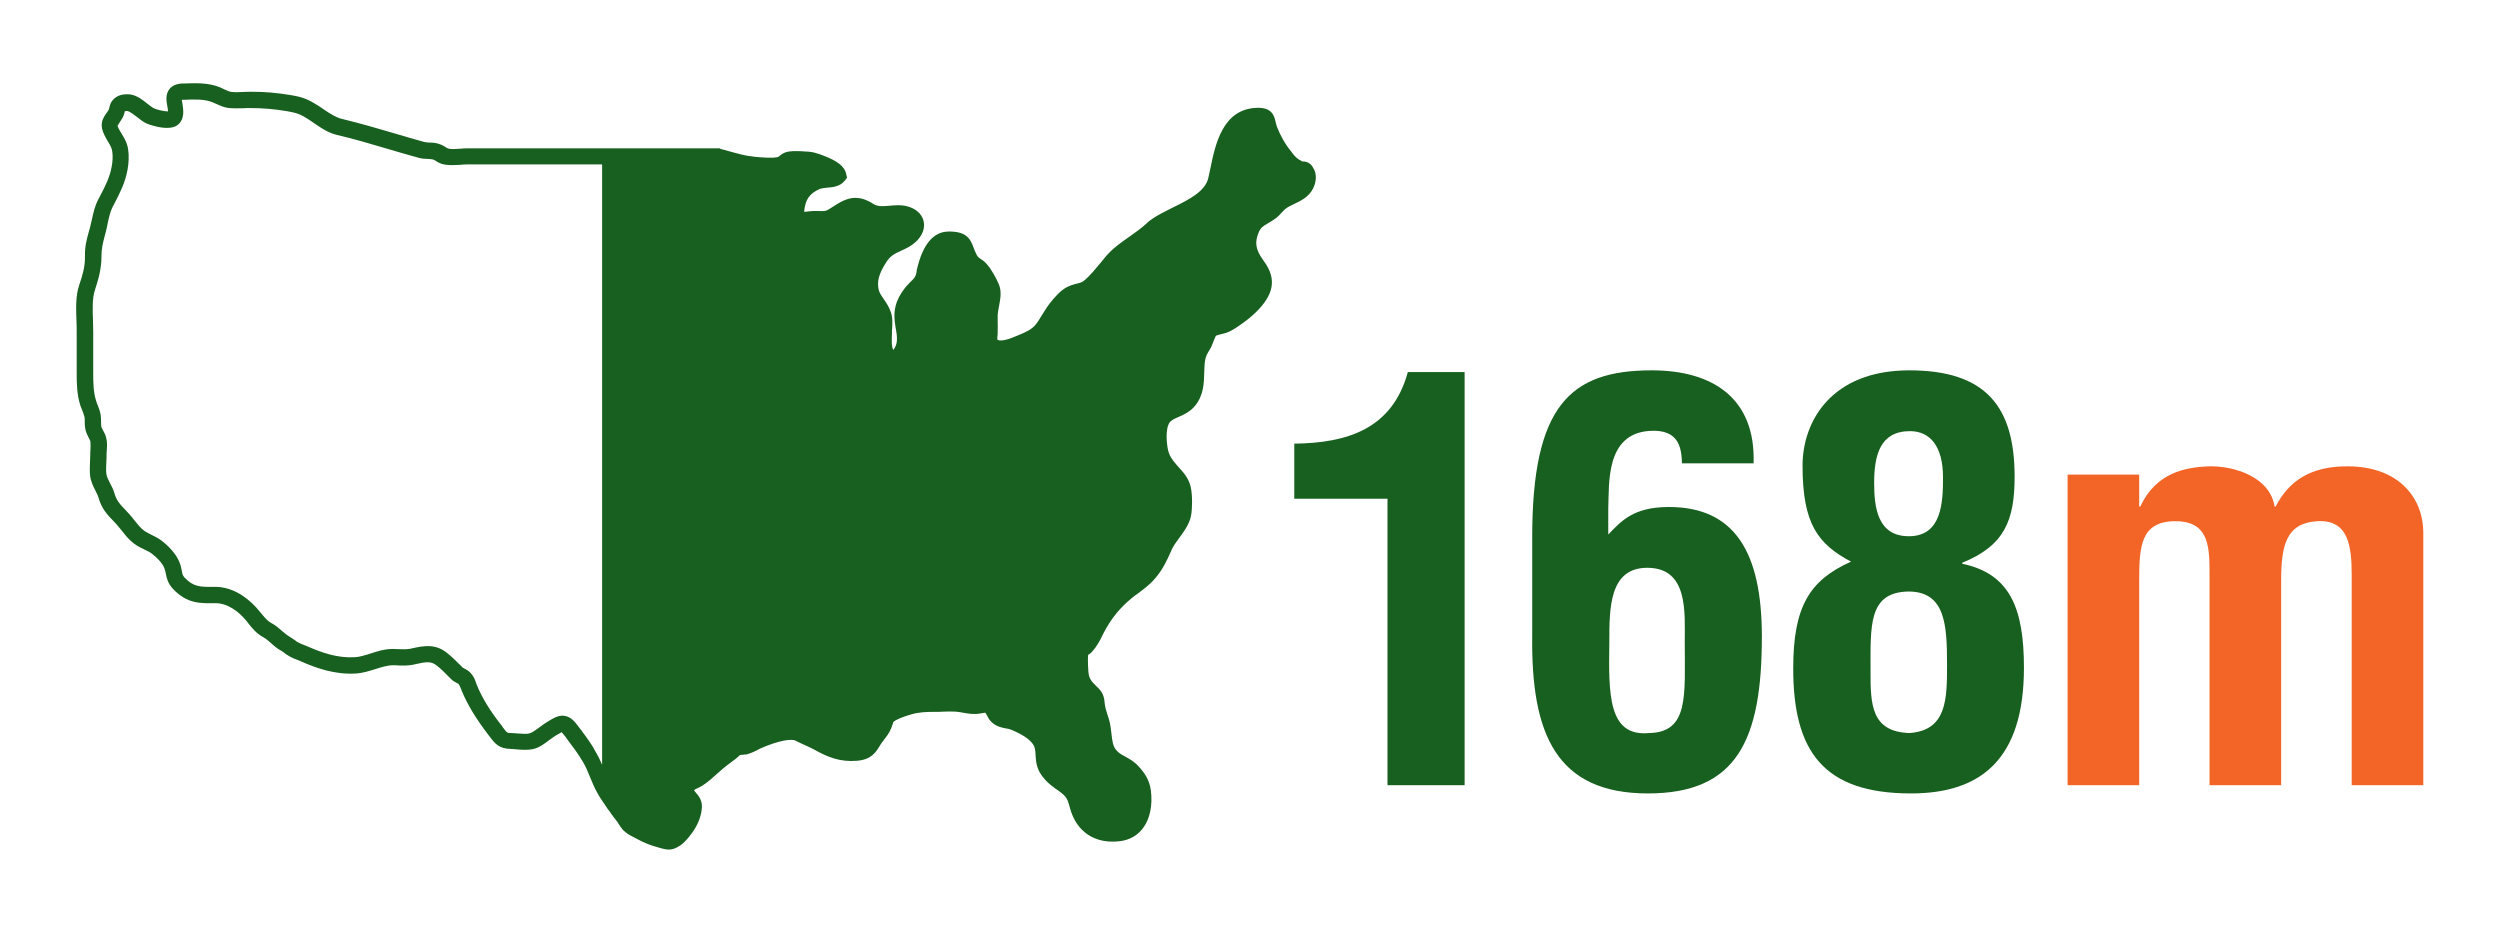
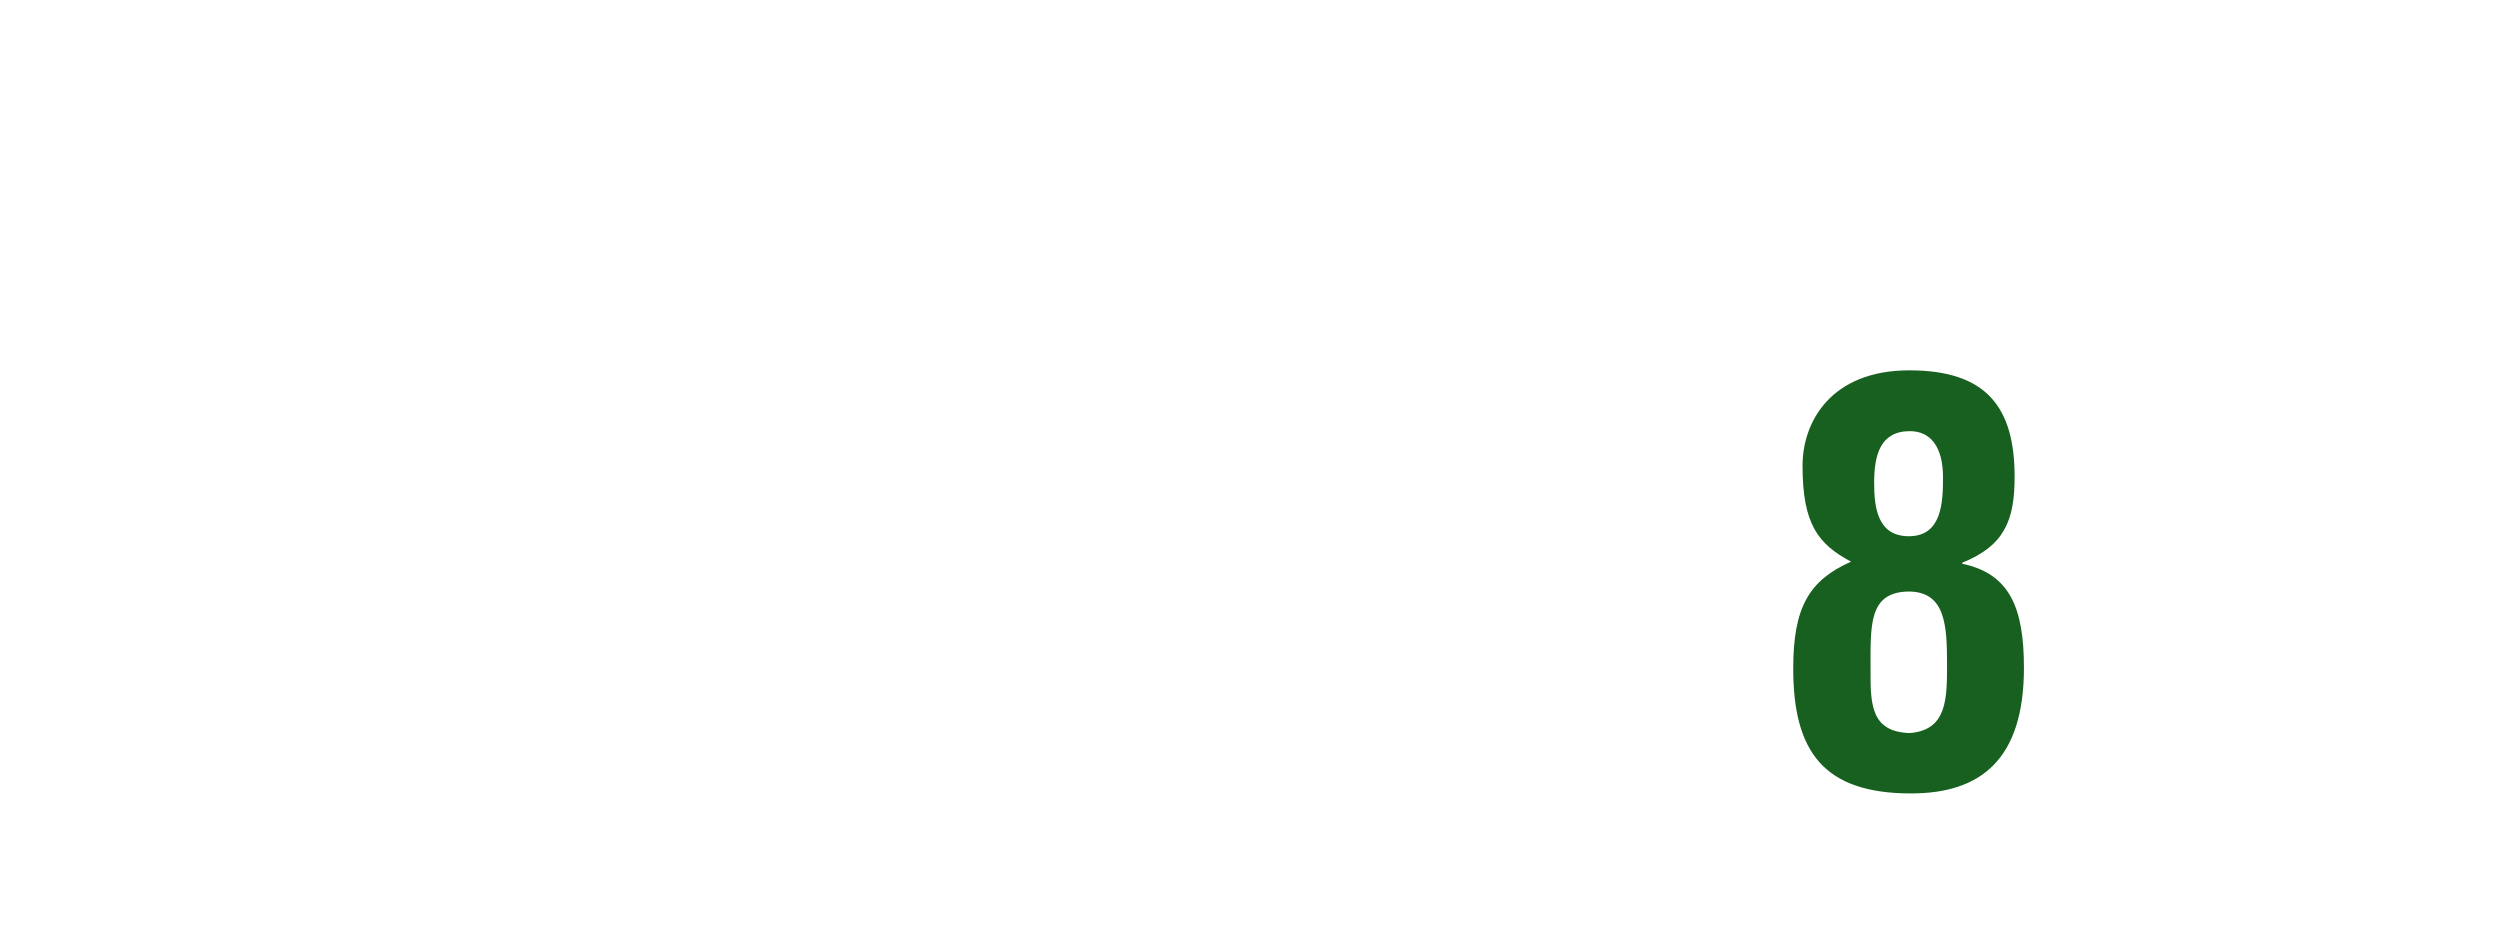
<svg xmlns="http://www.w3.org/2000/svg" viewBox="0 0 118 44" width="118" height="44">
  <style>
		tspan { white-space:pre }
		.shp0 { fill: #18601f } 
		.shp1 { fill: #f26527 } 
	</style>
  <g id="Layer">
-     <path id="Layer" fill-rule="evenodd" class="shp0" d="M61.98 8.89C61.78 9.3 61.39 9.48 61.08 9.63C60.92 9.7 60.77 9.78 60.67 9.86C60.61 9.91 60.56 9.97 60.5 10.03C60.41 10.13 60.31 10.24 60.18 10.33C60.05 10.42 59.93 10.49 59.83 10.55C59.61 10.68 59.51 10.74 59.41 10.97C59.21 11.44 59.27 11.79 59.61 12.26C60 12.79 60.31 13.45 59.65 14.32C59.37 14.69 58.98 15.04 58.46 15.39C58.27 15.52 58.1 15.63 57.88 15.71C57.81 15.73 57.73 15.75 57.65 15.77C57.57 15.79 57.44 15.82 57.39 15.85C57.36 15.9 57.3 16.04 57.27 16.13C57.22 16.26 57.17 16.39 57.1 16.5C56.98 16.69 56.91 16.83 56.88 17.01C56.85 17.19 56.85 17.38 56.84 17.58C56.83 18.08 56.81 18.66 56.41 19.15C56.17 19.44 55.89 19.56 55.65 19.67C55.49 19.74 55.36 19.79 55.25 19.89C55.08 20.04 55.02 20.5 55.1 21.07C55.15 21.41 55.24 21.6 55.52 21.92C55.55 21.97 55.6 22.01 55.64 22.06C55.86 22.3 56.11 22.58 56.2 22.98C56.3 23.41 56.26 24.02 56.24 24.19C56.2 24.66 55.91 25.05 55.66 25.39C55.52 25.58 55.39 25.76 55.31 25.93L55.28 26C55.08 26.45 54.89 26.87 54.53 27.29C54.28 27.59 54 27.79 53.74 27.99C53.63 28.06 53.53 28.14 53.42 28.23C52.86 28.69 52.46 29.18 52.11 29.84C52.09 29.89 52.06 29.93 52.04 29.98C51.91 30.25 51.76 30.53 51.53 30.78C51.47 30.84 51.42 30.88 51.36 30.91C51.35 31.01 51.34 31.25 51.37 31.67C51.39 32.01 51.49 32.14 51.77 32.41C52.03 32.65 52.11 32.83 52.14 33.18C52.16 33.38 52.21 33.54 52.27 33.73C52.31 33.83 52.34 33.94 52.37 34.06C52.42 34.26 52.44 34.45 52.46 34.63C52.5 34.96 52.52 35.22 52.7 35.42C52.8 35.54 52.94 35.62 53.11 35.71C53.31 35.82 53.54 35.95 53.73 36.16C54 36.45 54.25 36.79 54.32 37.3C54.41 38 54.28 38.66 53.94 39.1C53.68 39.44 53.32 39.64 52.89 39.7C51.7 39.86 50.8 39.27 50.5 38.13C50.4 37.75 50.35 37.61 50.05 37.39L50 37.35C49.7 37.15 49.4 36.93 49.16 36.59C48.92 36.25 48.9 35.94 48.88 35.67C48.88 35.55 48.87 35.43 48.84 35.31C48.77 35.01 48.36 34.7 47.72 34.44C47.64 34.41 47.56 34.39 47.47 34.38C47.28 34.34 47.02 34.3 46.78 34.06C46.69 33.97 46.63 33.86 46.58 33.76C46.56 33.72 46.53 33.67 46.51 33.64C46.48 33.64 46.41 33.65 46.36 33.66C46.32 33.67 46.29 33.67 46.25 33.68C45.94 33.73 45.68 33.68 45.46 33.64C45.34 33.62 45.23 33.6 45.11 33.59C44.93 33.58 44.73 33.58 44.53 33.59C44.4 33.6 44.28 33.6 44.15 33.6C43.73 33.6 43.4 33.61 43.04 33.71C42.31 33.92 42.17 34.07 42.16 34.09C42.16 34.1 42.15 34.1 42.14 34.16C42.12 34.21 42.1 34.28 42.07 34.36C41.96 34.63 41.85 34.75 41.7 34.95C41.63 35.04 41.57 35.12 41.52 35.21C41.33 35.52 41.12 35.86 40.43 35.91C39.66 35.97 39.09 35.75 38.43 35.38C38.28 35.3 38.13 35.23 37.97 35.16C37.83 35.1 37.69 35.03 37.55 34.96C37.37 34.86 36.76 34.94 35.86 35.34C35.67 35.45 35.47 35.54 35.27 35.6L35.23 35.61L35.18 35.61C35.09 35.62 35.01 35.63 34.92 35.64C34.9 35.66 34.87 35.69 34.85 35.71C34.8 35.75 34.76 35.79 34.72 35.82C34.4 36.05 34.16 36.24 33.95 36.43L33.86 36.51C33.65 36.7 33.43 36.9 33.17 37.07C33.09 37.12 33.01 37.16 32.93 37.2C32.88 37.22 32.8 37.26 32.76 37.29C32.77 37.32 32.79 37.35 32.85 37.42C32.96 37.55 33.14 37.75 33.13 38.08C33.12 38.44 32.98 38.84 32.75 39.19C32.7 39.27 32.39 39.72 32.1 39.91C31.89 40.05 31.73 40.1 31.57 40.1C31.45 40.1 31.33 40.07 31.21 40.04C31.18 40.03 31.15 40.02 31.11 40.01C30.73 39.91 30.44 39.8 30.07 39.6C30.02 39.57 29.97 39.55 29.92 39.52C29.76 39.44 29.58 39.35 29.4 39.17C29.32 39.08 29.26 38.98 29.2 38.89C29.17 38.85 29.15 38.8 29.13 38.78C29.07 38.7 29.01 38.63 28.95 38.55C28.92 38.5 28.88 38.45 28.84 38.4C28.83 38.38 28.82 38.37 28.81 38.35C28.78 38.31 28.75 38.27 28.72 38.23C28.71 38.22 28.69 38.2 28.68 38.18C28.66 38.14 28.63 38.1 28.6 38.06C28.59 38.04 28.58 38.03 28.57 38.01C28.43 37.81 28.29 37.61 28.17 37.38C28.04 37.15 27.95 36.91 27.85 36.68C27.75 36.43 27.65 36.19 27.52 35.97C27.31 35.61 27.05 35.26 26.8 34.93L26.7 34.79C26.66 34.74 26.57 34.62 26.51 34.56C26.43 34.6 26.28 34.69 26.21 34.73C26.13 34.78 26.04 34.85 25.94 34.92C25.72 35.09 25.46 35.29 25.15 35.36C24.9 35.41 24.62 35.39 24.37 35.37C24.27 35.36 24.18 35.35 24.1 35.35C23.55 35.34 23.35 35.08 23.14 34.8C23.12 34.77 23.09 34.74 23.07 34.71C22.47 33.93 22.07 33.27 21.8 32.62C21.78 32.58 21.77 32.53 21.75 32.49C21.7 32.38 21.68 32.33 21.64 32.28C21.62 32.27 21.59 32.25 21.57 32.24C21.49 32.2 21.39 32.15 21.3 32.06L21.2 31.96C21 31.76 20.83 31.58 20.61 31.41C20.35 31.2 20.1 31.24 19.65 31.34C19.61 31.35 19.56 31.36 19.52 31.37C19.27 31.42 19.03 31.42 18.8 31.41C18.72 31.4 18.64 31.4 18.56 31.4C18.28 31.4 18.01 31.49 17.72 31.58C17.43 31.67 17.13 31.77 16.79 31.79C15.81 31.85 14.92 31.53 14.26 31.24C14.19 31.21 14.13 31.18 14.07 31.16C13.94 31.11 13.8 31.06 13.65 30.97C13.57 30.93 13.51 30.88 13.45 30.84C13.39 30.79 13.34 30.75 13.28 30.72C13.07 30.61 12.92 30.47 12.79 30.35C12.67 30.25 12.57 30.16 12.45 30.09C12.11 29.91 11.9 29.65 11.72 29.42C11.66 29.34 11.6 29.26 11.53 29.19C11.29 28.92 10.78 28.46 10.15 28.47C9.44 28.48 8.83 28.5 8.16 27.79C7.92 27.53 7.87 27.29 7.83 27.09C7.81 26.99 7.79 26.9 7.75 26.8C7.66 26.58 7.42 26.32 7.15 26.12C7.06 26.05 6.94 26 6.82 25.94C6.67 25.87 6.49 25.78 6.33 25.66C6.09 25.48 5.92 25.27 5.76 25.06C5.67 24.95 5.59 24.85 5.51 24.76C5.46 24.71 5.42 24.66 5.38 24.62C5.07 24.3 4.8 24.02 4.65 23.49C4.62 23.38 4.56 23.27 4.5 23.15C4.4 22.95 4.28 22.72 4.25 22.43C4.23 22.2 4.24 21.97 4.25 21.75C4.25 21.64 4.26 21.54 4.26 21.44C4.26 21.36 4.26 21.29 4.27 21.21C4.27 21.09 4.28 20.98 4.27 20.89C4.27 20.81 4.25 20.78 4.2 20.69C4.17 20.63 4.14 20.57 4.1 20.48C4 20.26 4 20.06 4 19.9C4 19.82 4 19.75 3.99 19.69C3.97 19.59 3.93 19.5 3.89 19.39C3.86 19.32 3.83 19.24 3.8 19.16C3.63 18.64 3.62 18.15 3.62 17.6C3.62 17.18 3.62 16.76 3.62 16.35C3.62 16.12 3.62 15.9 3.62 15.68C3.62 15.52 3.62 15.34 3.61 15.16C3.59 14.58 3.56 13.98 3.74 13.45C3.9 12.98 4.02 12.58 4.01 12.09C4 11.64 4.09 11.3 4.19 10.95C4.21 10.88 4.23 10.81 4.25 10.73C4.28 10.62 4.3 10.51 4.33 10.39C4.4 10.07 4.47 9.74 4.63 9.43C4.67 9.36 4.7 9.29 4.74 9.22C4.98 8.76 5.18 8.37 5.27 7.87C5.32 7.62 5.33 7.36 5.3 7.16C5.28 6.99 5.21 6.87 5.1 6.69C5.05 6.6 5 6.52 4.95 6.42C4.68 5.9 4.82 5.64 5.01 5.36C5.05 5.31 5.09 5.25 5.13 5.18C5.15 5.15 5.15 5.13 5.16 5.08C5.19 4.96 5.23 4.75 5.49 4.58C5.68 4.45 5.98 4.43 6.17 4.46C6.48 4.52 6.73 4.71 6.95 4.89C7.07 4.98 7.19 5.08 7.28 5.12C7.39 5.17 7.74 5.26 7.93 5.26C7.93 5.19 7.91 5.09 7.9 5.02C7.85 4.77 7.8 4.46 8 4.2C8.13 4.04 8.34 3.95 8.61 3.94L8.7 3.94C9.24 3.92 9.84 3.9 10.38 4.12C10.45 4.15 10.51 4.18 10.57 4.21C10.7 4.27 10.82 4.33 10.94 4.34C11.11 4.36 11.29 4.35 11.49 4.34C11.6 4.34 11.72 4.33 11.83 4.33C12.5 4.33 13.08 4.38 13.73 4.49C14.28 4.58 14.53 4.68 15.01 4.98C15.12 5.05 15.22 5.12 15.32 5.19C15.59 5.37 15.85 5.54 16.13 5.61C16.96 5.81 17.79 6.05 18.6 6.29C19.07 6.43 19.55 6.57 20.02 6.7C20.09 6.72 20.17 6.72 20.27 6.73C20.42 6.73 20.62 6.74 20.82 6.83C20.92 6.87 20.98 6.91 21.04 6.95C21.11 6.99 21.13 7.01 21.19 7.02C21.32 7.05 21.52 7.03 21.71 7.02C21.83 7.01 21.95 7 22.07 7L33.97 7L34.01 7.03C34.14 7.06 34.26 7.1 34.38 7.13C34.82 7.25 35.19 7.36 35.55 7.39L35.63 7.4C35.94 7.43 36.46 7.48 36.73 7.41C36.74 7.4 36.76 7.38 36.78 7.37C36.84 7.32 36.93 7.25 37.05 7.2C37.29 7.11 37.61 7.13 37.87 7.14C37.92 7.15 37.97 7.15 38.01 7.15C38.21 7.16 38.38 7.17 38.62 7.26C38.64 7.26 38.66 7.27 38.69 7.28C39.24 7.48 39.84 7.73 39.94 8.21L39.98 8.39L39.87 8.53C39.65 8.81 39.3 8.84 39.02 8.86C38.91 8.87 38.78 8.89 38.72 8.91C38.47 9.01 38.15 9.2 38.03 9.59C37.99 9.72 37.96 9.89 37.96 10C38.02 9.99 38.09 9.99 38.14 9.98C38.24 9.97 38.33 9.96 38.4 9.96C38.49 9.96 38.57 9.96 38.64 9.96C38.89 9.97 38.98 9.97 39.12 9.88C39.19 9.84 39.25 9.8 39.31 9.76C39.73 9.49 40.25 9.14 40.96 9.48C41.05 9.52 41.12 9.56 41.18 9.6C41.26 9.65 41.31 9.68 41.39 9.7C41.56 9.75 41.77 9.73 41.99 9.71C42.23 9.69 42.51 9.66 42.79 9.73C43.21 9.83 43.5 10.08 43.59 10.42C43.68 10.76 43.54 11.13 43.21 11.43C43.01 11.61 42.77 11.73 42.56 11.82C42.17 12 42.01 12.09 41.81 12.41C41.48 12.93 41.38 13.3 41.48 13.7C41.52 13.84 41.61 13.97 41.72 14.13C41.84 14.3 41.97 14.5 42.05 14.74C42.14 15.01 42.12 15.25 42.11 15.46C42.11 15.51 42.1 15.56 42.1 15.62C42.1 15.66 42.1 15.71 42.1 15.75C42.09 16.01 42.07 16.33 42.16 16.52C42.39 16.25 42.36 15.91 42.27 15.44C42.13 14.69 42.26 14.17 42.73 13.57C42.81 13.48 42.88 13.4 42.96 13.32C43.05 13.23 43.14 13.15 43.19 13.06C43.23 12.99 43.24 12.95 43.26 12.84C43.26 12.79 43.27 12.74 43.29 12.67C43.56 11.54 44.05 10.95 44.74 10.93C45.59 10.91 45.79 11.24 45.95 11.68C45.99 11.79 46.03 11.9 46.1 12.03C46.16 12.14 46.19 12.15 46.27 12.21C46.35 12.26 46.46 12.33 46.58 12.47C46.79 12.7 47.05 13.18 47.15 13.43C47.29 13.77 47.21 14.14 47.15 14.47C47.12 14.63 47.09 14.79 47.09 14.91C47.09 14.98 47.09 15.05 47.09 15.12C47.09 15.31 47.1 15.52 47.09 15.72C47.09 15.77 47.09 15.82 47.08 15.87C47.08 15.91 47.07 15.98 47.07 16.02C47.15 16.12 47.48 16.07 47.9 15.89C47.96 15.87 48.01 15.84 48.07 15.82C48.41 15.68 48.71 15.55 48.9 15.3C49.01 15.16 49.1 15 49.2 14.84C49.34 14.62 49.47 14.4 49.67 14.17L49.71 14.12C49.99 13.81 50.22 13.54 50.74 13.41L50.82 13.39C51.01 13.34 51.07 13.33 51.2 13.22C51.45 13.01 51.71 12.69 51.96 12.39C52.03 12.3 52.11 12.21 52.18 12.12C52.52 11.72 52.92 11.44 53.31 11.17C53.59 10.97 53.85 10.79 54.09 10.57C54.35 10.32 54.59 10.2 54.84 10.06C54.89 10.04 54.93 10.01 54.98 9.99C55.12 9.91 55.27 9.84 55.43 9.76C56.11 9.42 56.88 9.04 57.03 8.41C57.06 8.27 57.1 8.11 57.13 7.95C57.36 6.83 57.7 5.15 59.31 5.09C60 5.06 60.14 5.42 60.21 5.76C60.23 5.83 60.24 5.9 60.27 5.98C60.43 6.4 60.68 6.84 60.96 7.17L60.98 7.2C61.11 7.39 61.27 7.53 61.47 7.62C61.69 7.61 61.88 7.72 61.98 7.92C62.17 8.2 62.13 8.6 61.98 8.89ZM28.15 35.55C28.26 35.73 28.34 35.92 28.42 36.1L28.42 7.76L22.03 7.76C21.93 7.76 21.83 7.77 21.72 7.78C21.49 7.79 21.23 7.81 21 7.77C20.8 7.74 20.67 7.66 20.58 7.6C20.54 7.58 20.51 7.56 20.47 7.54C20.39 7.51 20.3 7.51 20.18 7.5C20.06 7.5 19.92 7.49 19.77 7.45C19.3 7.32 18.81 7.18 18.34 7.04C17.54 6.8 16.72 6.56 15.91 6.37C15.49 6.27 15.17 6.05 14.85 5.83C14.75 5.76 14.66 5.7 14.57 5.64C14.18 5.39 14.02 5.33 13.56 5.25C12.96 5.15 12.41 5.1 11.79 5.1C11.69 5.1 11.59 5.1 11.48 5.11C11.26 5.11 11.04 5.12 10.82 5.1C10.58 5.08 10.38 4.98 10.2 4.9C10.14 4.88 10.09 4.85 10.04 4.83C9.66 4.67 9.17 4.69 8.69 4.71C8.68 4.71 8.59 4.71 8.58 4.71C8.59 4.77 8.6 4.84 8.61 4.89C8.65 5.16 8.73 5.57 8.43 5.86C8.02 6.27 6.93 5.84 6.92 5.83C6.75 5.75 6.6 5.63 6.45 5.51C6.3 5.4 6.13 5.26 6.01 5.24C5.98 5.24 5.92 5.24 5.89 5.25C5.89 5.25 5.89 5.26 5.89 5.27C5.87 5.34 5.85 5.44 5.78 5.57C5.72 5.67 5.67 5.75 5.62 5.82C5.6 5.86 5.56 5.91 5.55 5.93C5.55 5.94 5.56 5.99 5.61 6.09C5.65 6.16 5.69 6.23 5.74 6.31C5.87 6.52 6.01 6.75 6.05 7.07C6.09 7.35 6.08 7.69 6.02 8.01C5.91 8.62 5.67 9.08 5.42 9.57C5.38 9.64 5.35 9.71 5.31 9.78C5.2 10 5.14 10.27 5.08 10.55C5.06 10.67 5.03 10.8 5 10.92C4.98 11 4.96 11.08 4.94 11.15C4.85 11.49 4.79 11.74 4.79 12.08C4.79 12.69 4.65 13.17 4.48 13.69C4.35 14.09 4.37 14.62 4.39 15.13C4.39 15.31 4.4 15.5 4.4 15.68C4.4 15.9 4.4 16.13 4.4 16.35C4.4 16.76 4.4 17.19 4.4 17.61C4.4 18.1 4.41 18.52 4.54 18.93C4.56 19 4.58 19.06 4.61 19.12C4.66 19.25 4.72 19.4 4.75 19.57C4.77 19.69 4.77 19.81 4.77 19.91C4.77 20.04 4.77 20.12 4.8 20.19C4.82 20.24 4.84 20.28 4.87 20.33C4.94 20.45 5.01 20.58 5.04 20.81C5.06 20.97 5.05 21.12 5.04 21.26C5.03 21.34 5.03 21.4 5.03 21.46C5.03 21.57 5.03 21.69 5.02 21.8C5.01 21.99 5 22.19 5.02 22.36C5.04 22.51 5.11 22.64 5.19 22.8C5.26 22.94 5.35 23.09 5.4 23.28C5.5 23.63 5.66 23.8 5.94 24.09C5.98 24.13 6.02 24.18 6.07 24.23C6.17 24.34 6.27 24.46 6.36 24.58C6.5 24.75 6.63 24.92 6.79 25.04C6.9 25.12 7.03 25.18 7.16 25.25C7.3 25.32 7.45 25.39 7.6 25.5C7.98 25.78 8.3 26.15 8.45 26.49C8.53 26.67 8.56 26.82 8.58 26.94C8.61 27.1 8.62 27.16 8.71 27.26C9.13 27.7 9.43 27.71 10.13 27.7C10.82 27.69 11.52 28.04 12.1 28.68C12.18 28.77 12.25 28.86 12.32 28.94C12.49 29.14 12.62 29.31 12.81 29.41C13.02 29.52 13.17 29.66 13.31 29.78C13.43 29.88 13.53 29.97 13.65 30.04C13.75 30.1 13.84 30.16 13.91 30.21C13.96 30.25 14 30.28 14.05 30.31C14.14 30.36 14.23 30.4 14.34 30.44C14.4 30.47 14.48 30.49 14.56 30.53C15.18 30.8 15.93 31.07 16.74 31.02C16.98 31.01 17.22 30.93 17.48 30.85C17.81 30.74 18.15 30.63 18.55 30.63C18.64 30.63 18.73 30.64 18.82 30.64C19.02 30.65 19.2 30.65 19.37 30.62C19.42 30.61 19.46 30.6 19.5 30.59C19.98 30.49 20.54 30.37 21.09 30.81C21.35 31.02 21.54 31.21 21.75 31.42L21.85 31.52C21.87 31.53 21.9 31.55 21.93 31.56C22.01 31.6 22.11 31.66 22.2 31.75C22.36 31.92 22.42 32.08 22.47 32.23C22.48 32.26 22.49 32.3 22.51 32.34C22.75 32.93 23.12 33.54 23.68 34.25C23.7 34.29 23.73 34.32 23.75 34.35C23.93 34.59 23.94 34.6 24.12 34.6C24.22 34.6 24.33 34.61 24.44 34.62C24.63 34.63 24.85 34.65 24.98 34.62C25.13 34.58 25.31 34.44 25.49 34.31C25.6 34.23 25.7 34.15 25.82 34.08C26.08 33.92 26.3 33.78 26.55 33.78C26.58 33.78 26.62 33.78 26.65 33.79C26.96 33.83 27.15 34.09 27.33 34.33L27.43 34.46C27.69 34.81 27.96 35.17 28.15 35.55Z" />
-   </g>
+     </g>
  <g id="Layer">
-     <path id="Layer" class="shp0" d="M65.48 23.54L61.09 23.54L61.09 20.94C63.61 20.91 65.72 20.24 66.45 17.56L69.13 17.56L69.13 37.06L65.49 37.06L65.49 23.54L65.48 23.54Z" />
-     <path id="Layer" fill-rule="evenodd" class="shp0" d="M77.96 17.48C80.82 17.48 82.87 18.78 82.77 21.87L79.39 21.87C79.36 21.22 79.31 20.23 77.83 20.34C75.78 20.5 75.96 22.81 75.91 23.98L75.91 25.23C76.51 24.61 77.08 23.93 78.77 23.93C81.86 23.93 83.16 26.04 83.16 30.04C83.16 34.93 81.99 37.45 77.78 37.45C73.44 37.45 72.27 34.62 72.32 30.04L72.32 25.36C72.32 19.15 74.11 17.48 77.96 17.48ZM77.83 34.6C79.73 34.57 79.52 32.81 79.52 30.31C79.52 28.91 79.7 26.8 77.75 26.8C75.96 26.8 75.96 28.7 75.96 30.31C75.93 32.72 75.88 34.78 77.83 34.6Z" />
    <path id="Layer" fill-rule="evenodd" class="shp0" d="M85.08 21.98C85.08 19.9 86.43 17.48 90.12 17.48C93.74 17.48 95.09 19.2 95.09 22.5C95.09 24.55 94.62 25.75 92.62 26.56L92.62 26.61C94.86 27.08 95.53 28.69 95.53 31.52C95.53 35.84 93.5 37.45 90.2 37.45C86.07 37.45 84.64 35.47 84.64 31.55C84.64 28.66 85.39 27.39 87.37 26.51C85.81 25.68 85.08 24.74 85.08 21.98ZM90.13 34.6C91.9 34.47 91.9 32.99 91.9 31.35C91.9 29.5 91.82 27.92 90.08 27.92C88.18 27.95 88.29 29.53 88.29 31.66C88.28 33.29 88.34 34.54 90.13 34.6ZM91.71 22.53C91.71 21.05 91.09 20.35 90.15 20.35C88.75 20.35 88.46 21.47 88.46 22.79C88.46 23.96 88.62 25.31 90.1 25.31C91.66 25.31 91.71 23.7 91.71 22.53Z" />
  </g>
  <g id="Layer">
-     <path id="Layer" class="shp1" d="M100.97 23.91L101.02 23.91C101.77 22.3 103.15 22.06 104.24 22.01C105.49 21.98 107.15 22.53 107.36 23.91L107.41 23.91C108.06 22.64 109.13 22.01 110.79 22.01C113.29 22.01 114.38 23.57 114.38 25.13L114.38 37.06L111 37.06L111 27.15C111 25.82 110.87 24.52 109.39 24.6C107.93 24.68 107.67 25.69 107.67 27.41L107.67 37.06L104.29 37.06L104.29 26.97C104.29 25.67 104.19 24.58 102.63 24.6C101.04 24.63 100.97 25.8 100.97 27.41L100.97 37.06L97.59 37.06L97.59 22.4L100.97 22.4L100.97 23.91L100.97 23.91Z" />
-   </g>
+     </g>
</svg>